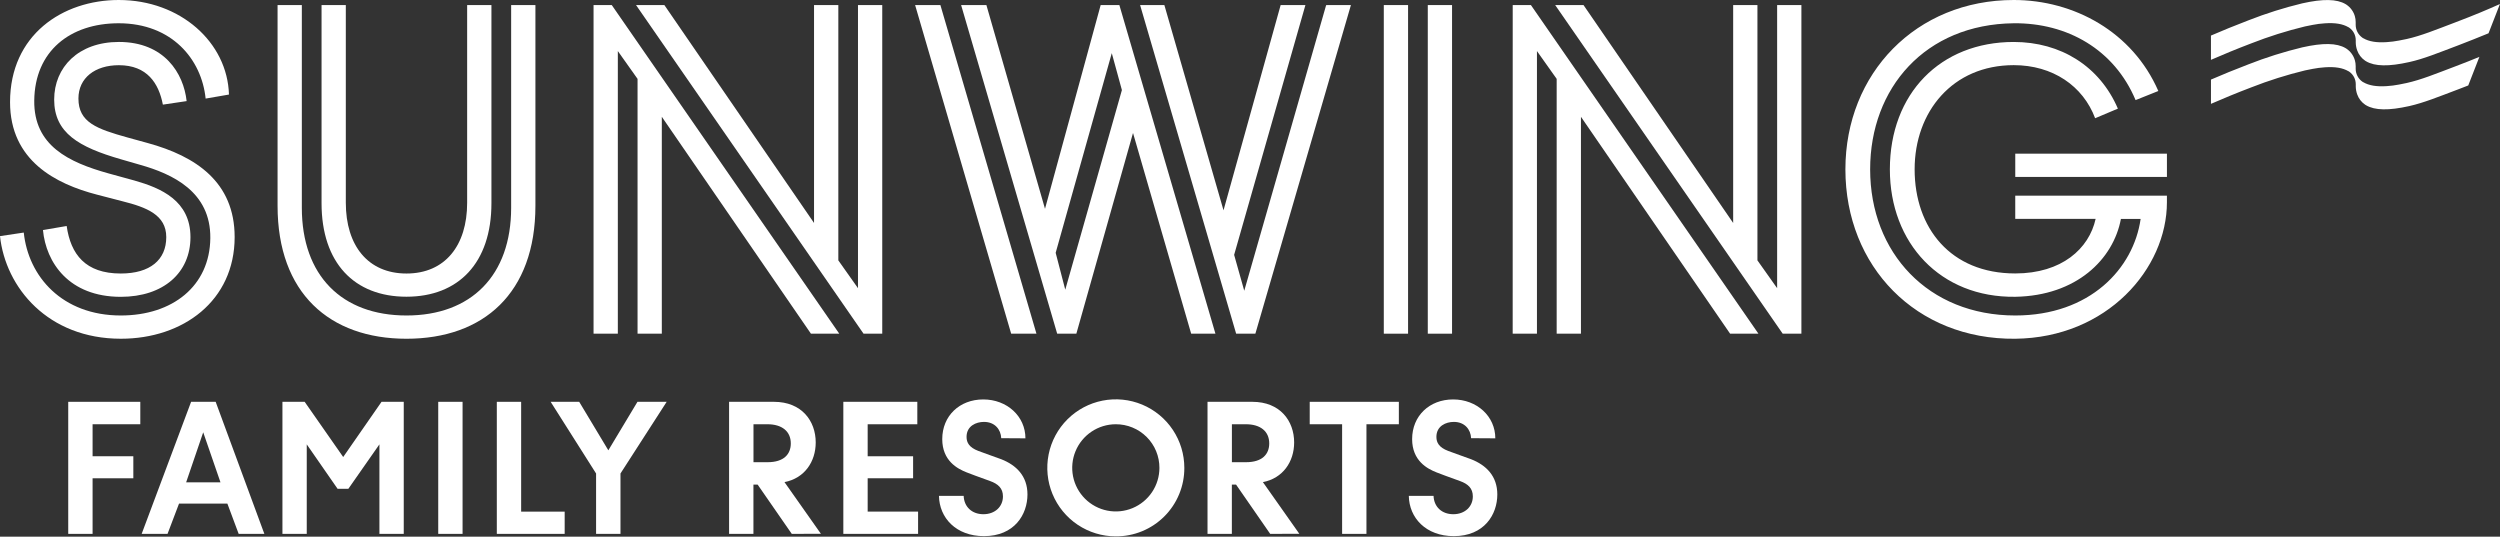
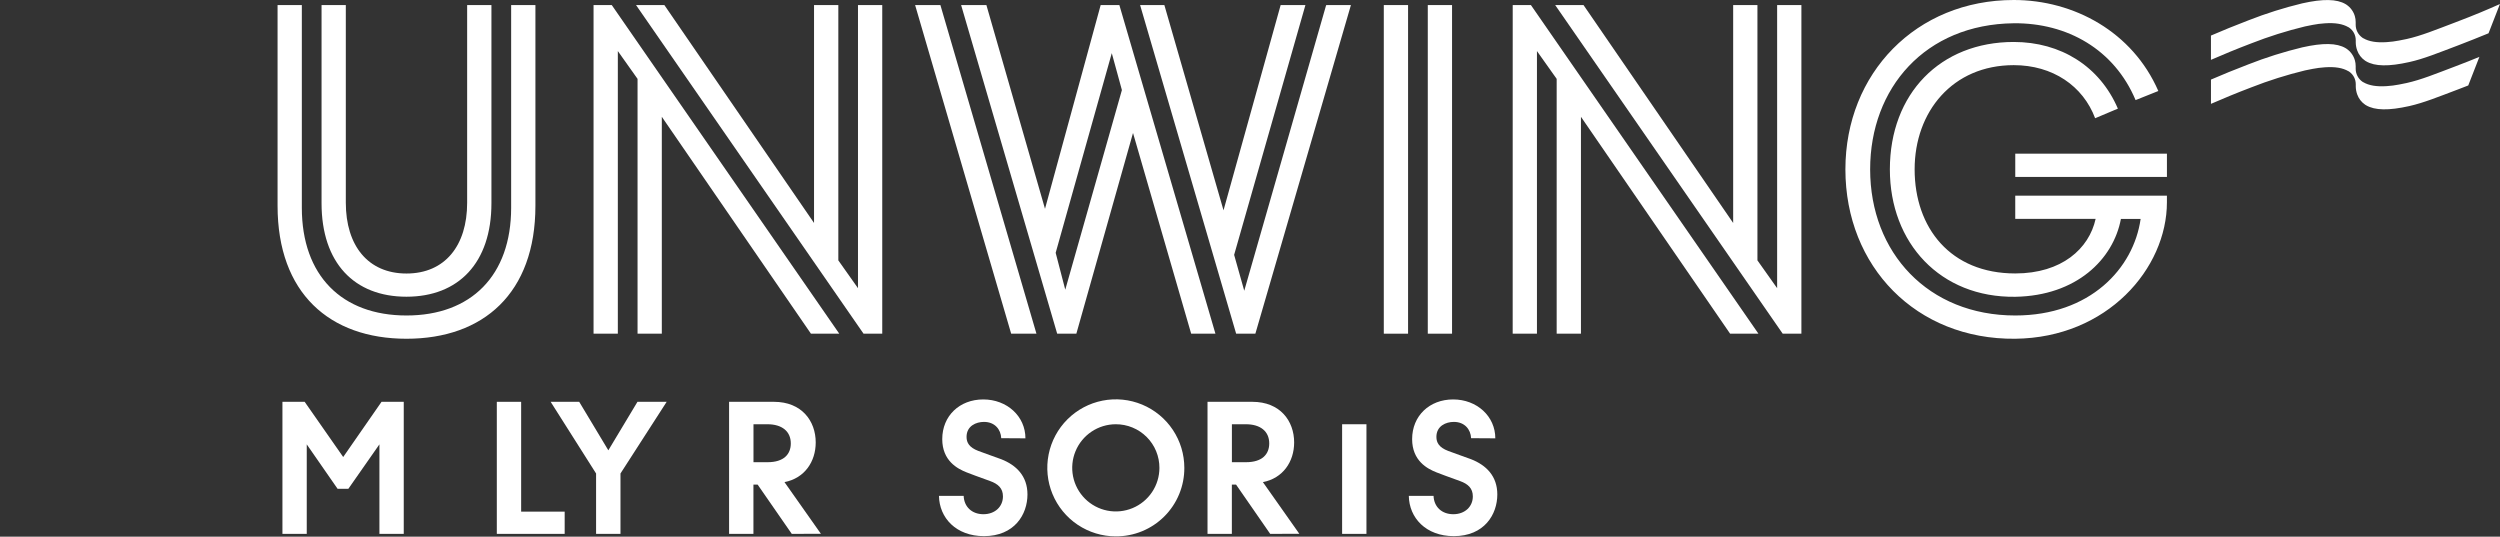
<svg xmlns="http://www.w3.org/2000/svg" width="1500" height="322" viewBox="0 0 1500 322" fill="none">
  <rect x="0" y="0" width="1500" height="322" fill="#333333" stroke="none" />
  <g clip-path="url(#clip0_1636_38)">
    <path d="M1473.76 13.21C1461.07 18.02 1452.76 21.45 1444.02 23.41C1442.42 23.77 1440.88 24.07 1439.41 24.33C1437 24.801 1434.56 25.115 1432.11 25.27C1425.97 25.7 1421.36 24.93 1417.99 22.94H1417.92C1417.75 22.83 1417.57 22.72 1417.41 22.6C1416.16 21.712 1415.14 20.534 1414.44 19.167C1413.75 17.8 1413.39 16.284 1413.41 14.75V13.51C1413.41 13.44 1413.41 13.37 1413.41 13.3C1413.41 12.099 1413.25 10.904 1412.92 9.75C1412.11 6.933 1410.34 4.487 1407.92 2.84L1407.34 2.47C1402.06 -0.64 1393.79 -0.78 1381.34 2.01C1370.35 4.669 1359.56 8.077 1349.04 12.21C1340.92 15.29 1333.14 18.51 1326.57 21.34V35.91C1333.47 32.91 1341.88 29.39 1350.69 26.05C1361.21 21.92 1372 18.515 1382.99 15.86C1384.59 15.5 1386.13 15.19 1387.6 14.93C1390.01 14.458 1392.45 14.144 1394.9 13.99C1401.04 13.56 1405.65 14.33 1409.03 16.32H1409.09C1409.26 16.42 1409.42 16.53 1409.58 16.64C1410.78 17.486 1411.76 18.609 1412.43 19.912C1413.1 21.216 1413.45 22.662 1413.45 24.13C1413.45 24.13 1413.45 24.21 1413.45 24.25V25.51C1413.47 27.109 1413.76 28.694 1414.3 30.2C1415.17 32.709 1416.83 34.873 1419.02 36.37C1419.23 36.5 1419.43 36.64 1419.64 36.76C1424.92 39.87 1433.19 40.02 1445.64 37.22C1454.38 35.27 1462.64 31.84 1475.38 27.03C1480.83 24.96 1487.38 22.33 1493.12 19.97L1499.96 2.41C1492.54 5.75 1484.67 9.07 1473.76 13.21Z" fill="white" />
    <path d="M1473.77 39.6C1461.07 44.41 1452.77 47.84 1444.02 49.8C1442.42 50.16 1440.88 50.47 1439.42 50.73C1437.01 51.202 1434.56 51.516 1432.11 51.67C1425.97 52.09 1421.36 51.32 1417.99 49.33H1417.93L1417.41 49C1416.16 48.112 1415.14 46.934 1414.45 45.567C1413.75 44.2 1413.39 42.684 1413.41 41.15V39.91C1413.41 39.84 1413.41 39.77 1413.41 39.7C1413.41 38.503 1413.25 37.311 1412.92 36.16C1412.11 33.34 1410.34 30.892 1407.92 29.24L1407.35 28.88C1402.07 25.77 1393.79 25.62 1381.35 28.42C1370.36 31.071 1359.57 34.476 1349.05 38.61C1340.93 41.69 1333.15 44.91 1326.58 47.75V62.31C1333.48 59.31 1341.89 55.79 1350.7 52.45C1361.22 48.318 1372.01 44.91 1383 42.25C1384.61 41.9 1386.14 41.58 1387.61 41.32C1390.02 40.853 1392.46 40.54 1394.91 40.38C1401.05 39.95 1405.66 40.73 1409.04 42.72H1409.1C1409.27 42.82 1409.43 42.93 1409.59 43.04C1410.79 43.889 1411.77 45.013 1412.44 46.318C1413.11 47.623 1413.46 49.071 1413.46 50.54C1413.46 50.54 1413.46 50.61 1413.46 50.65V51.91C1413.49 53.509 1413.77 55.093 1414.31 56.6C1415.19 59.112 1416.84 61.277 1419.04 62.78C1419.24 62.91 1419.44 63.04 1419.65 63.16C1424.93 66.27 1433.2 66.42 1445.65 63.63C1454.39 61.63 1462.65 58.24 1475.39 53.43C1477.15 52.76 1479.03 52.04 1480.95 51.28L1487.64 34.11C1483.54 35.82 1479 37.62 1473.77 39.6Z" fill="white" />
-     <path d="M40.94 320.32V241.09H84.18V254.55H55.55V273.75H80V286.97H55.55V320.32H40.94Z" fill="white" />
-     <path d="M143.2 320.32L136.42 302.15H107.42L100.52 320.32H85L114.66 241.09H129.4L158.61 320.32H143.2ZM121.93 259.38L111.69 289.38H132.28L121.93 259.38Z" fill="white" />
    <path d="M227.65 320.32V266.62L209 293.3H202.56L184.05 266.62V320.32H169.46V241.09H182.8L205.92 274.21L228.92 241.09H242.25V320.32H227.65Z" fill="white" />
-     <path d="M262.94 320.32V241.09H277.54V320.32H262.94Z" fill="white" />
    <path d="M298.09 320.32V241.09H312.69V306.98H338.8V320.32H298.09Z" fill="white" />
    <path d="M357.65 320.32V284.1L330.4 241.1H347.53L365 270.19L382.48 241.09H400L372.29 284.09V320.31L357.65 320.32Z" fill="white" />
    <path d="M475.06 320.32L454.59 290.77H452.06V320.32H437.45V241.09H464.36C481.04 241.09 489.43 252.59 489.43 265.47C489.43 277.09 482.65 286.97 470.69 289.27L492.54 320.27L475.06 320.32ZM460.57 277.32C470.34 277.32 474.48 272.49 474.48 266.05C474.48 258.8 469.19 254.55 460.48 254.55H452.09V277.32H460.57Z" fill="white" />
-     <path d="M506 320.32V241.09H550.39V254.55H520.6V273.75H547.86V286.97H520.6V306.97H550.85V320.31L506 320.32Z" fill="white" />
    <path d="M600.74 262.91C600.51 257.74 596.94 253.14 590.39 253.14C585.67 253.14 579.93 255.55 579.93 262.14C579.93 265.59 581.54 268.46 586.93 270.53C589.8 271.68 597.62 274.33 600.73 275.53C609.81 279.09 616.48 285.64 616.48 296.68C616.48 308.68 608.66 321.68 590.38 321.68C573.59 321.68 563.59 310.68 563.38 297.53H578.2C578.43 304.08 583.15 308.53 590.04 308.53C596.93 308.53 601.77 304.04 601.77 297.83C601.77 293 598.9 290.36 594.07 288.63C586.13 285.76 583.61 284.84 580.07 283.46C574.44 281.27 565.35 276.46 565.35 263.46C565.35 249.55 575.7 239.66 589.96 239.66C604.22 239.66 615.26 249.78 615.26 263L600.74 262.91Z" fill="white" />
    <path d="M669.43 321.82C661.3 321.808 653.355 319.385 646.602 314.859C639.848 310.332 634.588 303.904 631.487 296.389C628.386 288.873 627.584 280.606 629.181 272.634C630.778 264.662 634.703 257.343 640.46 251.602C646.216 245.86 653.546 241.955 661.522 240.379C669.499 238.803 677.763 239.628 685.27 242.749C692.778 245.87 699.191 251.147 703.7 257.913C708.209 264.679 710.61 272.629 710.6 280.76C710.617 286.166 709.563 291.522 707.499 296.518C705.435 301.515 702.401 306.053 698.573 309.871C694.745 313.689 690.199 316.71 685.197 318.761C680.195 320.812 674.836 321.851 669.43 321.82ZM669.43 254.55C664.261 254.561 659.211 256.105 654.918 258.984C650.625 261.864 647.281 265.95 645.309 270.729C643.337 275.507 642.824 280.762 643.836 285.831C644.848 290.901 647.34 295.556 650.996 299.211C654.651 302.866 659.308 305.355 664.378 306.365C669.447 307.375 674.703 306.861 679.48 304.887C684.258 302.913 688.343 299.568 691.221 295.273C694.099 290.979 695.64 285.929 695.65 280.76C695.664 277.313 694.996 273.897 693.683 270.71C692.371 267.523 690.44 264.627 688.002 262.19C685.564 259.753 682.668 257.824 679.48 256.512C676.293 255.201 672.877 254.534 669.43 254.55Z" fill="white" />
    <path d="M762.11 320.32L741.64 290.77H739.11V320.32H724.51V241.09H751.42C768.09 241.09 776.49 252.59 776.49 265.47C776.49 277.09 769.7 286.97 757.74 289.27L779.59 320.27L762.11 320.32ZM747.62 277.32C757.4 277.32 761.54 272.49 761.54 266.05C761.54 258.8 756.25 254.55 747.54 254.55H739.14V277.32H747.62Z" fill="white" />
-     <path d="M805.27 320.32V254.55H785.83V241.09H839.31V254.55H819.87V320.32H805.27Z" fill="white" />
+     <path d="M805.27 320.32V254.55H785.83H839.31V254.55H819.87V320.32H805.27Z" fill="white" />
    <path d="M882.66 262.91C882.43 257.74 878.86 253.14 872.31 253.14C867.59 253.14 861.84 255.55 861.84 262.14C861.84 265.59 863.45 268.46 868.84 270.53C871.71 271.68 879.53 274.33 882.64 275.53C891.72 279.09 898.39 285.64 898.39 296.68C898.39 308.68 890.57 321.68 872.29 321.68C855.5 321.68 845.49 310.68 845.29 297.53H860.13C860.36 304.08 865.07 308.53 871.97 308.53C878.87 308.53 883.7 304.04 883.7 297.83C883.7 293 880.83 290.36 876 288.63C868.06 285.76 865.53 284.84 862 283.46C856.36 281.27 847.28 276.46 847.28 263.46C847.28 249.55 857.63 239.66 871.89 239.66C886.15 239.66 897.19 249.78 897.19 263L882.66 262.91Z" fill="white" />
-     <path d="M0 141.67L14.26 139.54C17 165.91 37.31 189.29 72.5 189.29C103.44 189.29 125.89 171.7 126.19 142.88C126.5 114.97 103.44 104.35 84.03 98.88L72.5 95.55C47.32 88.27 32.5 79.77 32.5 59.75C32.5 40.34 47.06 25.17 71.33 25.17C98.63 25.17 110.16 43.98 111.98 60.66L97.72 62.78C95.29 50.04 88.31 39.12 71.33 39.12C57.07 39.12 47.06 46.71 47.06 59.12C47.06 73.38 57.98 77.33 76.48 82.48L88.62 85.82C117.44 93.71 140.79 109.18 140.79 142.24C140.79 180.46 109.85 203.24 72.54 203.24C28.82 203.25 3.34 172.61 0 141.67ZM25.78 138.03L40 135.6C42.43 152.6 51.23 164.11 72.46 164.11C90.05 164.11 99.76 155.92 99.76 142.27C99.76 128.92 87.93 124.38 73.37 120.73L58.2 116.79C33.63 110.42 6.03 96.47 6.03 61.28C6.03 20.93 37.58 0 71.25 0C108.25 0 136.47 25.48 137.38 56.73L123.38 59.15C120.96 35.49 103.06 13.96 71.21 13.96C42.09 13.96 20.85 30.64 20.55 60.37C20.24 87.37 41.17 97.37 65.14 104.05L80.61 108.3C96.69 112.85 114.28 120.43 114.28 142.3C114.28 163.54 98.21 178.1 72.42 178.1C41.25 178.07 27.6 157.44 25.78 138.03Z" fill="white" />
    <path d="M166.54 123.46V3.04H181.1V124.68C181.1 165.33 205.1 189.29 243.89 189.29C282.68 189.29 306.69 165.29 306.69 124.68V3.04H321.25V123.46C321.25 175.94 290 203.25 243.89 203.25C197.78 203.25 166.54 175.91 166.54 123.46ZM192.93 121.91V3.04H207.49V121.65C207.49 147.43 220.84 164.11 243.89 164.11C266.94 164.11 280.29 147.43 280.29 121.65V3.04H294.86V121.91C294.86 157.7 275.14 178.03 243.86 178.03C212.58 178.03 192.93 157.74 192.93 121.91Z" fill="white" />
    <path d="M356.13 3.04H367.06L503.56 200.21H486.56L397.09 70.08V200.21H382.53V47.32L370.7 30.64V200.21H356.13V3.04ZM381.62 3.04H398.62L488.42 133.78V3.04H503V156.23L514.79 172.91V3.04H529.35V200.21H518.12L381.62 3.04Z" fill="white" />
    <path d="M564.24 3.04L621.87 200.21H606.7L581.84 115.21L549.07 3.04H564.24ZM671.62 3.04L729.26 200.21H714.7L679.81 79.78L645.81 200.21H634.31L576.67 3.04H591.84L627 125.28L660.4 3.04H671.62ZM673.14 54.04L667.07 31.89L633.4 151.68L639.16 173.82L673.14 54.04ZM810.55 3.04L753.22 200.21H741.69L684.06 3.04H698.62L721.28 81.66L734.11 126.19L768.39 3.04H783.25L740.48 152.91L746.55 174.45L795.69 3.06L810.55 3.04Z" fill="white" />
    <path d="M830.28 3.04H844.84V200.21H830.28V3.04ZM856.67 3.04H871.23V200.21H856.67V3.04Z" fill="white" />
    <path d="M907.63 3.04H918.55L1055.06 200.21H1038.06L948.57 70.08V200.21H934V47.32L922.17 30.64V200.21H907.61L907.63 3.04ZM933.11 3.04H950.11L1039.9 133.78V3.04H1054.46V156.23L1066.28 172.91V3.04H1080.84V200.21H1069.62L933.11 3.04Z" fill="white" />
    <path d="M1107.24 101.62C1107.24 43.99 1149.7 0 1208.24 0C1244.34 0 1279.53 19.11 1295 54.6L1281.35 60.06C1268.61 29.73 1240.4 13.65 1208.24 13.96C1155.15 14.56 1122.09 52.78 1122.09 101.62C1122.09 151.68 1156.97 189.29 1209.15 189.29C1254.05 189.29 1280.15 161.08 1284.38 131.35H1272.55C1268 155.62 1245.86 177.46 1209.15 178.07C1164.26 178.67 1133.92 145.91 1133.92 101.62C1133.92 56.12 1164.26 25.18 1208.24 25.18C1236.45 25.18 1259.81 39.74 1270.73 65.18L1257.08 70.94C1249.8 51.53 1231.6 39.09 1208.24 39.09C1171.54 39.09 1148.78 67 1148.78 101.58C1148.78 136.77 1170.32 164.07 1209.15 164.07C1237.06 164.07 1253.44 149.21 1257.38 131.31H1209.15V117.4H1300.15V121.34C1300.15 161.08 1264.35 202.64 1209.15 203.25C1149.7 203.85 1107.24 159.91 1107.24 101.62ZM1209.16 92.22H1300.16V106.17H1209.16V92.22Z" fill="white" />
  </g>
  <defs>
    <clipPath id="clip0_1636_38">
      <rect width="1500" height="321.82" fill="white" />
    </clipPath>
  </defs>
</svg>